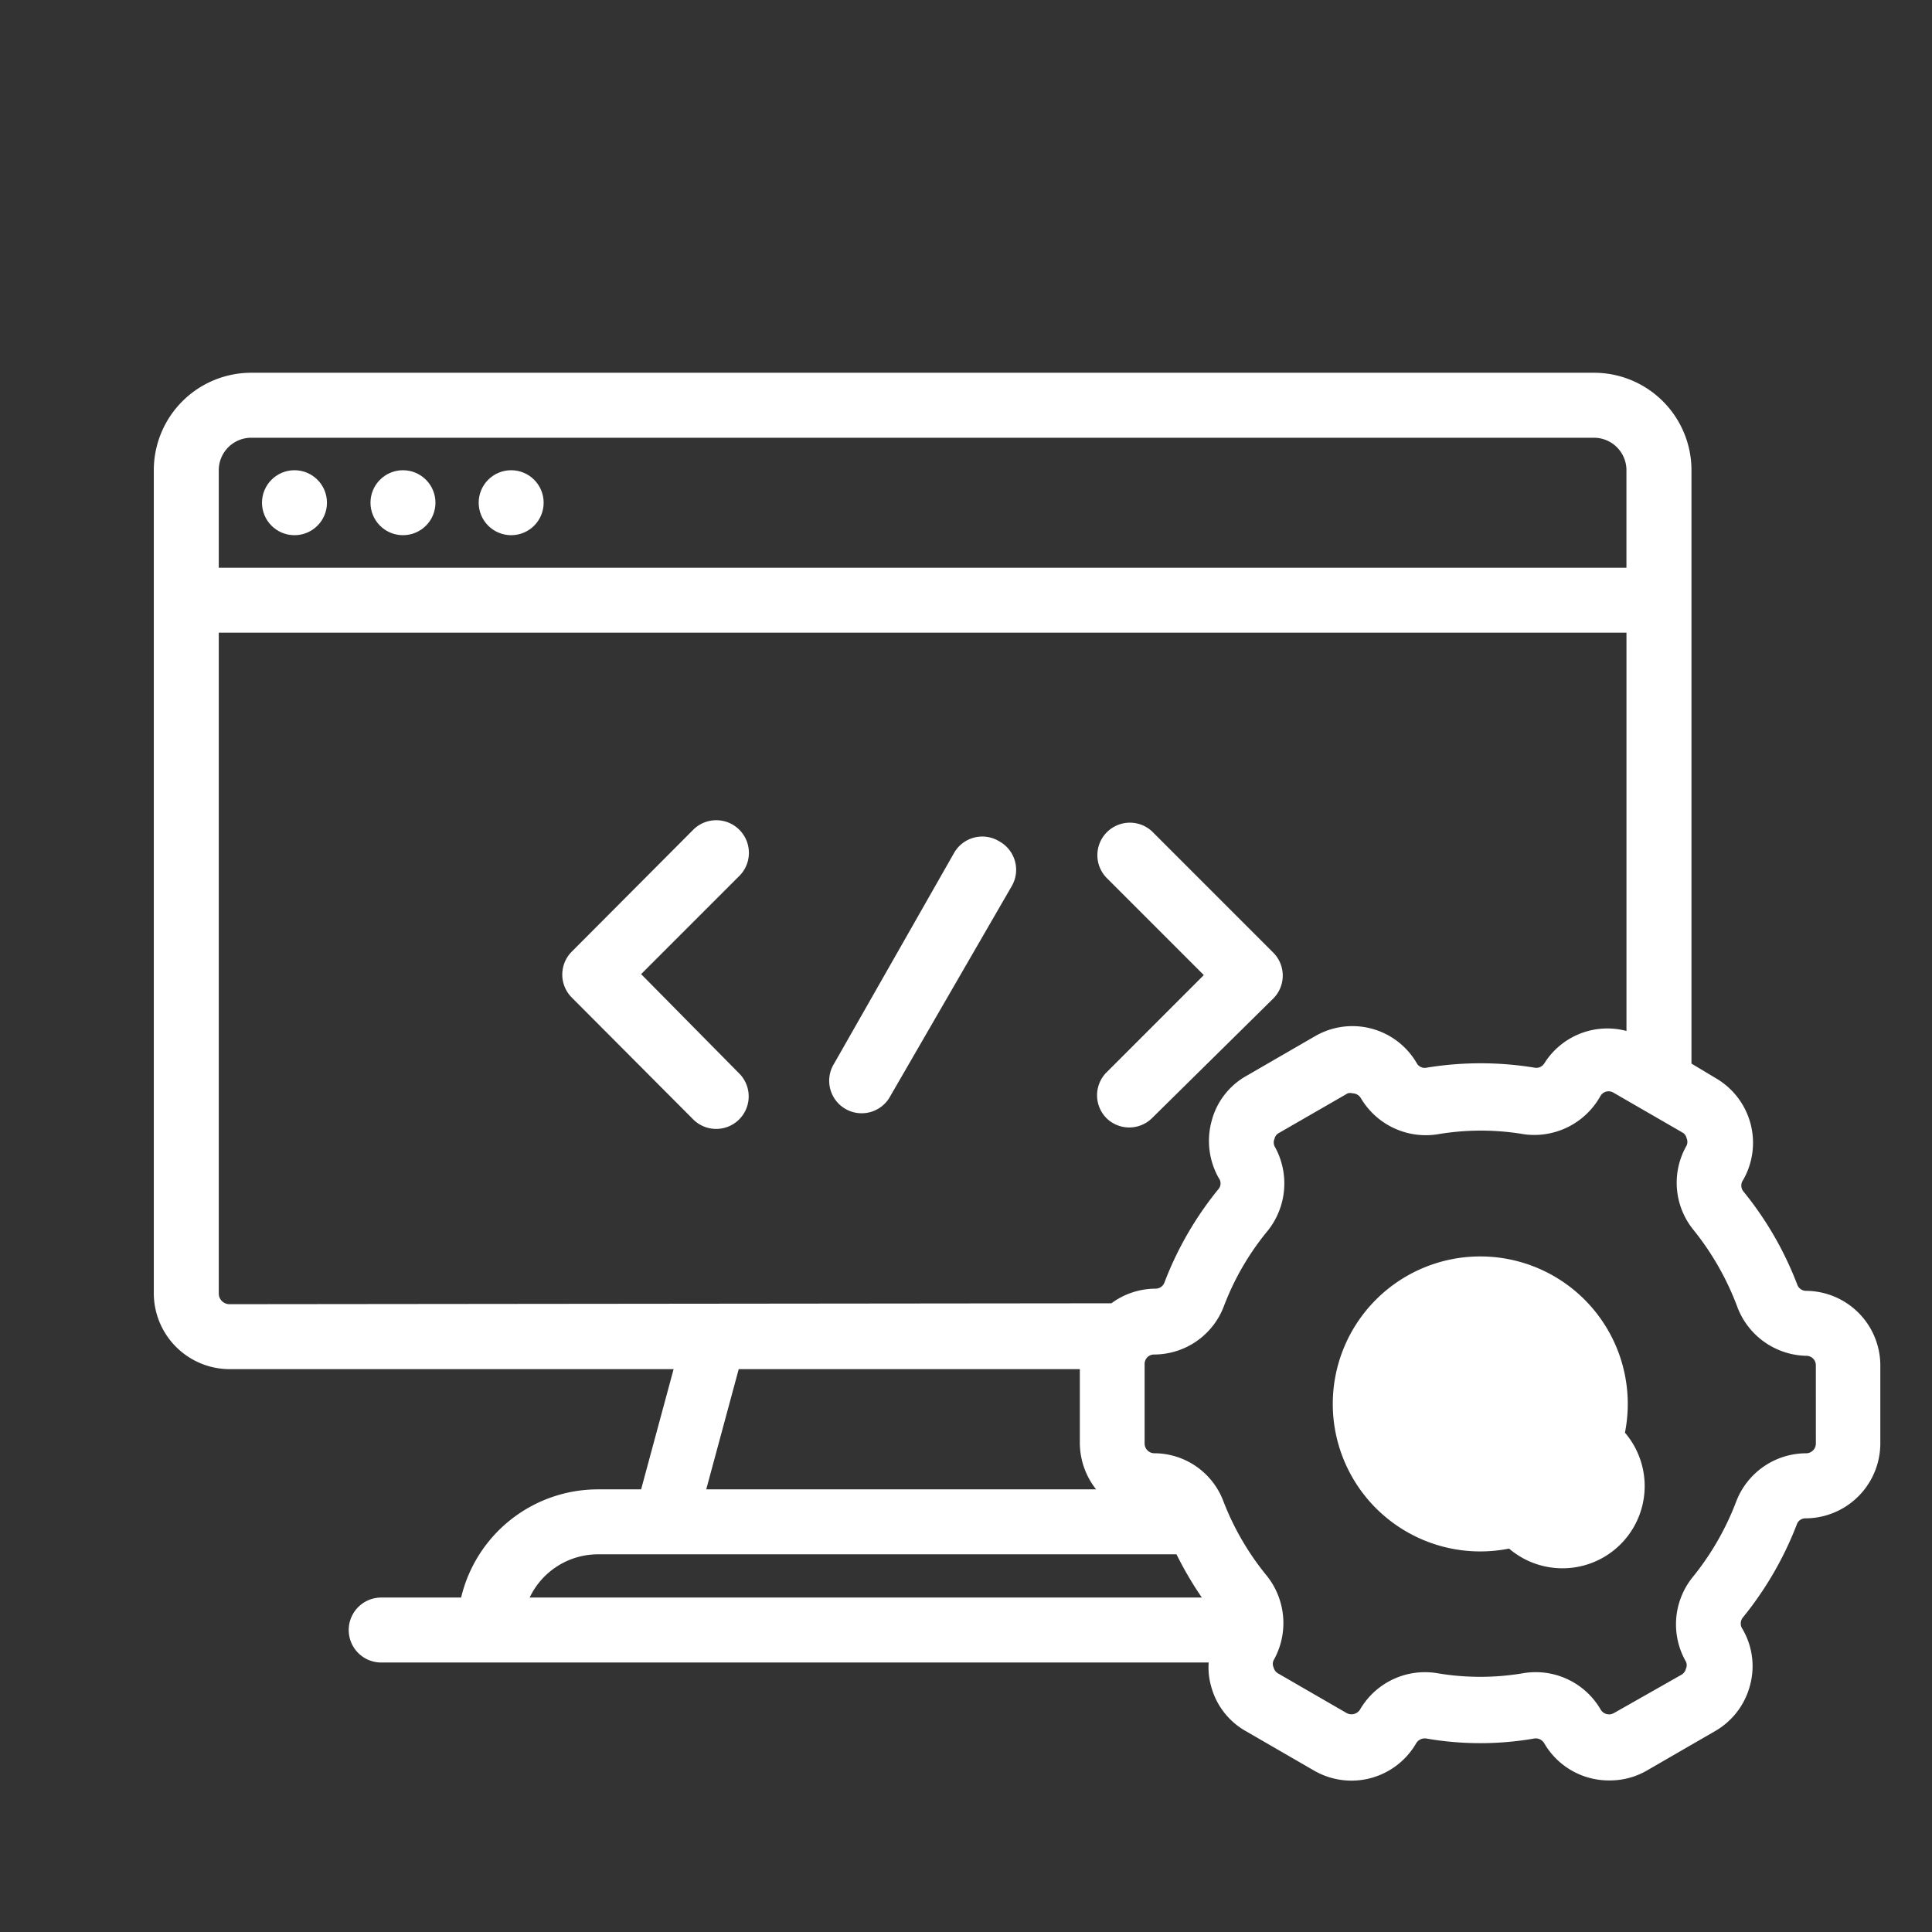
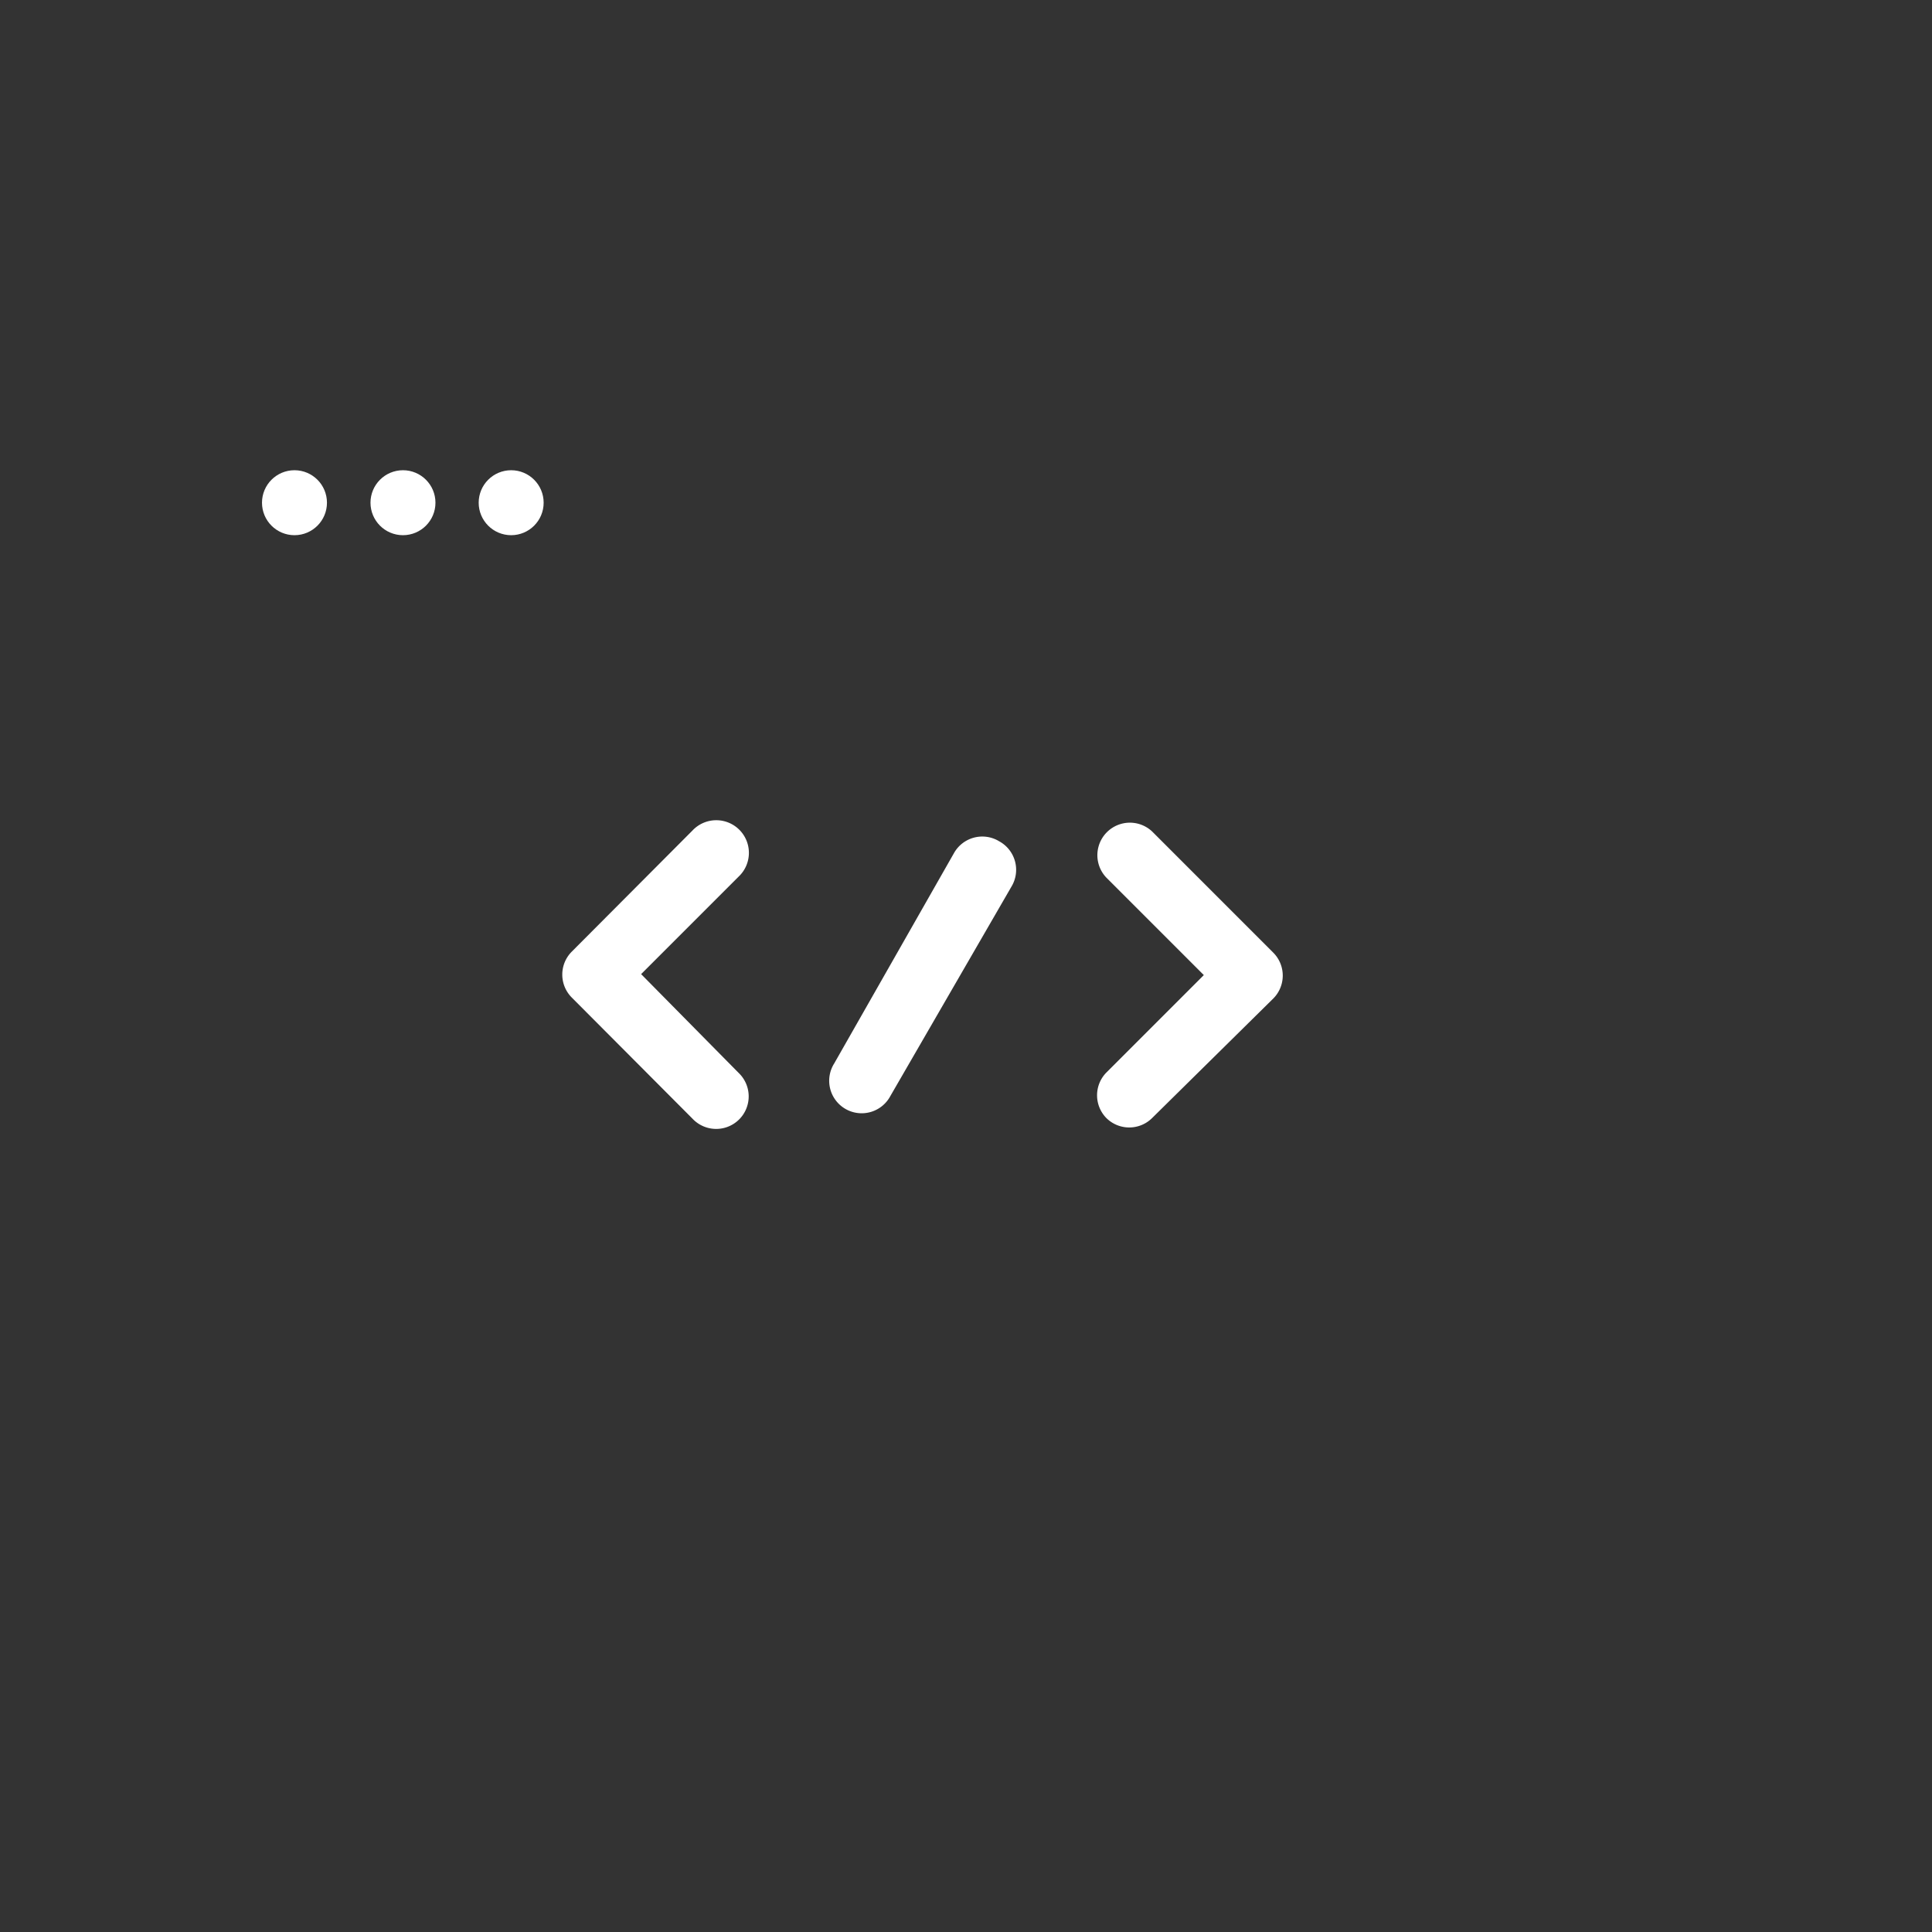
<svg xmlns="http://www.w3.org/2000/svg" width="64" height="64" viewBox="0 0 64 64">
  <rect x="0" y="0" width="64" height="64" fill="#333333" stroke="none" />
  <g id="Layer_2" data-name="Layer 2" transform="translate(-0.286 -0.286)">
    <g id="Icons">
      <g id="Development">
        <rect id="Rectangle_27355" data-name="Rectangle 27355" width="64" height="64" transform="translate(0.286 0.286)" fill="none" />
        <circle id="Ellipse_738" data-name="Ellipse 738" cx="1.076" cy="1.076" r="1.076" transform="translate(8.965 15.863)" fill="#fff" />
        <circle id="Ellipse_739" data-name="Ellipse 739" cx="1.076" cy="1.076" r="1.076" transform="translate(16.143 15.863)" fill="#fff" />
        <circle id="Ellipse_740" data-name="Ellipse 740" cx="1.076" cy="1.076" r="1.076" transform="translate(12.559 15.863)" fill="#fff" />
        <path id="Path_14300" data-name="Path 14300" d="M20.185,30.609l3.229-3.229a1.081,1.081,0,1,0-1.528-1.528l-4,4.014a1.076,1.076,0,0,0,0,1.517l4,4.014a1.077,1.077,0,1,0,1.528-1.517Z" transform="translate(1.339 1.946)" fill="#fff" />
        <path id="Path_14301" data-name="Path 14301" d="M34.343,35.374a1.076,1.076,0,0,0,1.517,0l4.014-3.96a1.076,1.076,0,0,0,0-1.517L35.86,25.882a1.077,1.077,0,0,0-1.517,1.528l3.229,3.229-3.229,3.229A1.076,1.076,0,0,0,34.343,35.374Z" transform="translate(2.592 1.948)" fill="#fff" />
        <path id="Path_14302" data-name="Path 14302" d="M31.4,26.16a1.076,1.076,0,0,0-1.474.4l-3.971,6.974a1.076,1.076,0,1,0,1.862,1.076l4.014-6.941a1.076,1.076,0,0,0-.43-1.507Z" transform="translate(1.964 1.982)" fill="#fff" />
-         <path id="Path_14303" data-name="Path 14303" d="M59.735,42.153a.312.312,0,0,1-.291-.2,11.224,11.224,0,0,0-1.8-3.11.312.312,0,0,1,0-.355,2.475,2.475,0,0,0-.9-3.379l-.807-.484V14.969a3.229,3.229,0,0,0-3.229-3.229H8.229A3.229,3.229,0,0,0,5,14.969V42.239a2.518,2.518,0,0,0,2.508,2.508H22.219l-1.076,3.982H19.711a4.66,4.66,0,0,0-4.531,3.584H12.533a1.076,1.076,0,1,0,0,2.152H39.944a2.282,2.282,0,0,0,.075.764,2.421,2.421,0,0,0,1.152,1.507l2.271,1.313a2.475,2.475,0,0,0,3.379-.915.334.334,0,0,1,.334-.151,10.482,10.482,0,0,0,3.573,0,.323.323,0,0,1,.334.161,2.475,2.475,0,0,0,2.152,1.227,2.443,2.443,0,0,0,1.238-.323l2.271-1.313a2.464,2.464,0,0,0,1.152-1.507,2.432,2.432,0,0,0-.248-1.873.323.323,0,0,1,0-.366,11.322,11.322,0,0,0,1.8-3.1.3.3,0,0,1,.291-.2,2.486,2.486,0,0,0,2.475-2.475V44.585A2.475,2.475,0,0,0,59.735,42.153ZM7.152,14.969a1.076,1.076,0,0,1,1.076-1.076H52.707a1.076,1.076,0,0,1,1.076,1.076V18.2H7.152Zm.355,27.626a.355.355,0,0,1-.355-.355V20.35H53.784V33.544a2.464,2.464,0,0,0-2.723,1.076h0a.312.312,0,0,1-.323.14,11.053,11.053,0,0,0-3.573,0,.3.3,0,0,1-.323-.14h0a2.464,2.464,0,0,0-3.379-.9l-2.271,1.313a2.411,2.411,0,0,0-1.152,1.5,2.5,2.5,0,0,0,.237,1.883.291.291,0,0,1,0,.355,11.225,11.225,0,0,0-1.8,3.11.312.312,0,0,1-.291.2,2.464,2.464,0,0,0-1.464.484Zm28.7,6.134H23.3l1.076-3.982h11.3v2.464a2.5,2.5,0,0,0,.538,1.517ZM19.722,50.881H38.878a11.837,11.837,0,0,0,.839,1.431H17.451a2.508,2.508,0,0,1,2.26-1.431Zm40.336-3.67a.323.323,0,0,1-.323.323,2.486,2.486,0,0,0-2.314,1.593,9.1,9.1,0,0,1-1.442,2.508,2.486,2.486,0,0,0-.226,2.8.28.28,0,0,1,0,.237.312.312,0,0,1-.151.2l-2.238,1.27a.323.323,0,0,1-.441-.129,2.486,2.486,0,0,0-2.551-1.195,8.524,8.524,0,0,1-2.863,0,2.486,2.486,0,0,0-2.551,1.205.334.334,0,0,1-.441.118l-2.271-1.313a.312.312,0,0,1-.151-.2.28.28,0,0,1,0-.237,2.508,2.508,0,0,0-.226-2.8,8.986,8.986,0,0,1-1.453-2.508,2.454,2.454,0,0,0-2.271-1.55.323.323,0,0,1-.323-.323V44.585a.312.312,0,0,1,.323-.323,2.475,2.475,0,0,0,2.3-1.593A8.836,8.836,0,0,1,41.9,40.162a2.508,2.508,0,0,0,.226-2.8.3.3,0,0,1,0-.248.28.28,0,0,1,.151-.194L44.55,35.61a.3.3,0,0,1,.161,0,.323.323,0,0,1,.269.151h0a2.5,2.5,0,0,0,2.551,1.205,8.523,8.523,0,0,1,2.863,0,2.508,2.508,0,0,0,2.529-1.27h0a.312.312,0,0,1,.43-.108L55.624,36.9a.28.28,0,0,1,.151.194.3.3,0,0,1,0,.248A2.475,2.475,0,0,0,56,40.13a9.159,9.159,0,0,1,1.442,2.518,2.5,2.5,0,0,0,2.292,1.657.312.312,0,0,1,.323.323Z" transform="translate(0.381 0.894)" fill="#fff" />
-         <path id="Path_14304" data-name="Path 14304" d="M46.176,38.94a4.886,4.886,0,1,0,4.886,4.886A4.886,4.886,0,0,0,46.176,38.94Zm0,7.619a2.723,2.723,0,1,0,0-.022Z" transform="translate(3.146 2.967)" fill="#fff" />
      </g>
    </g>
  </g>
</svg>